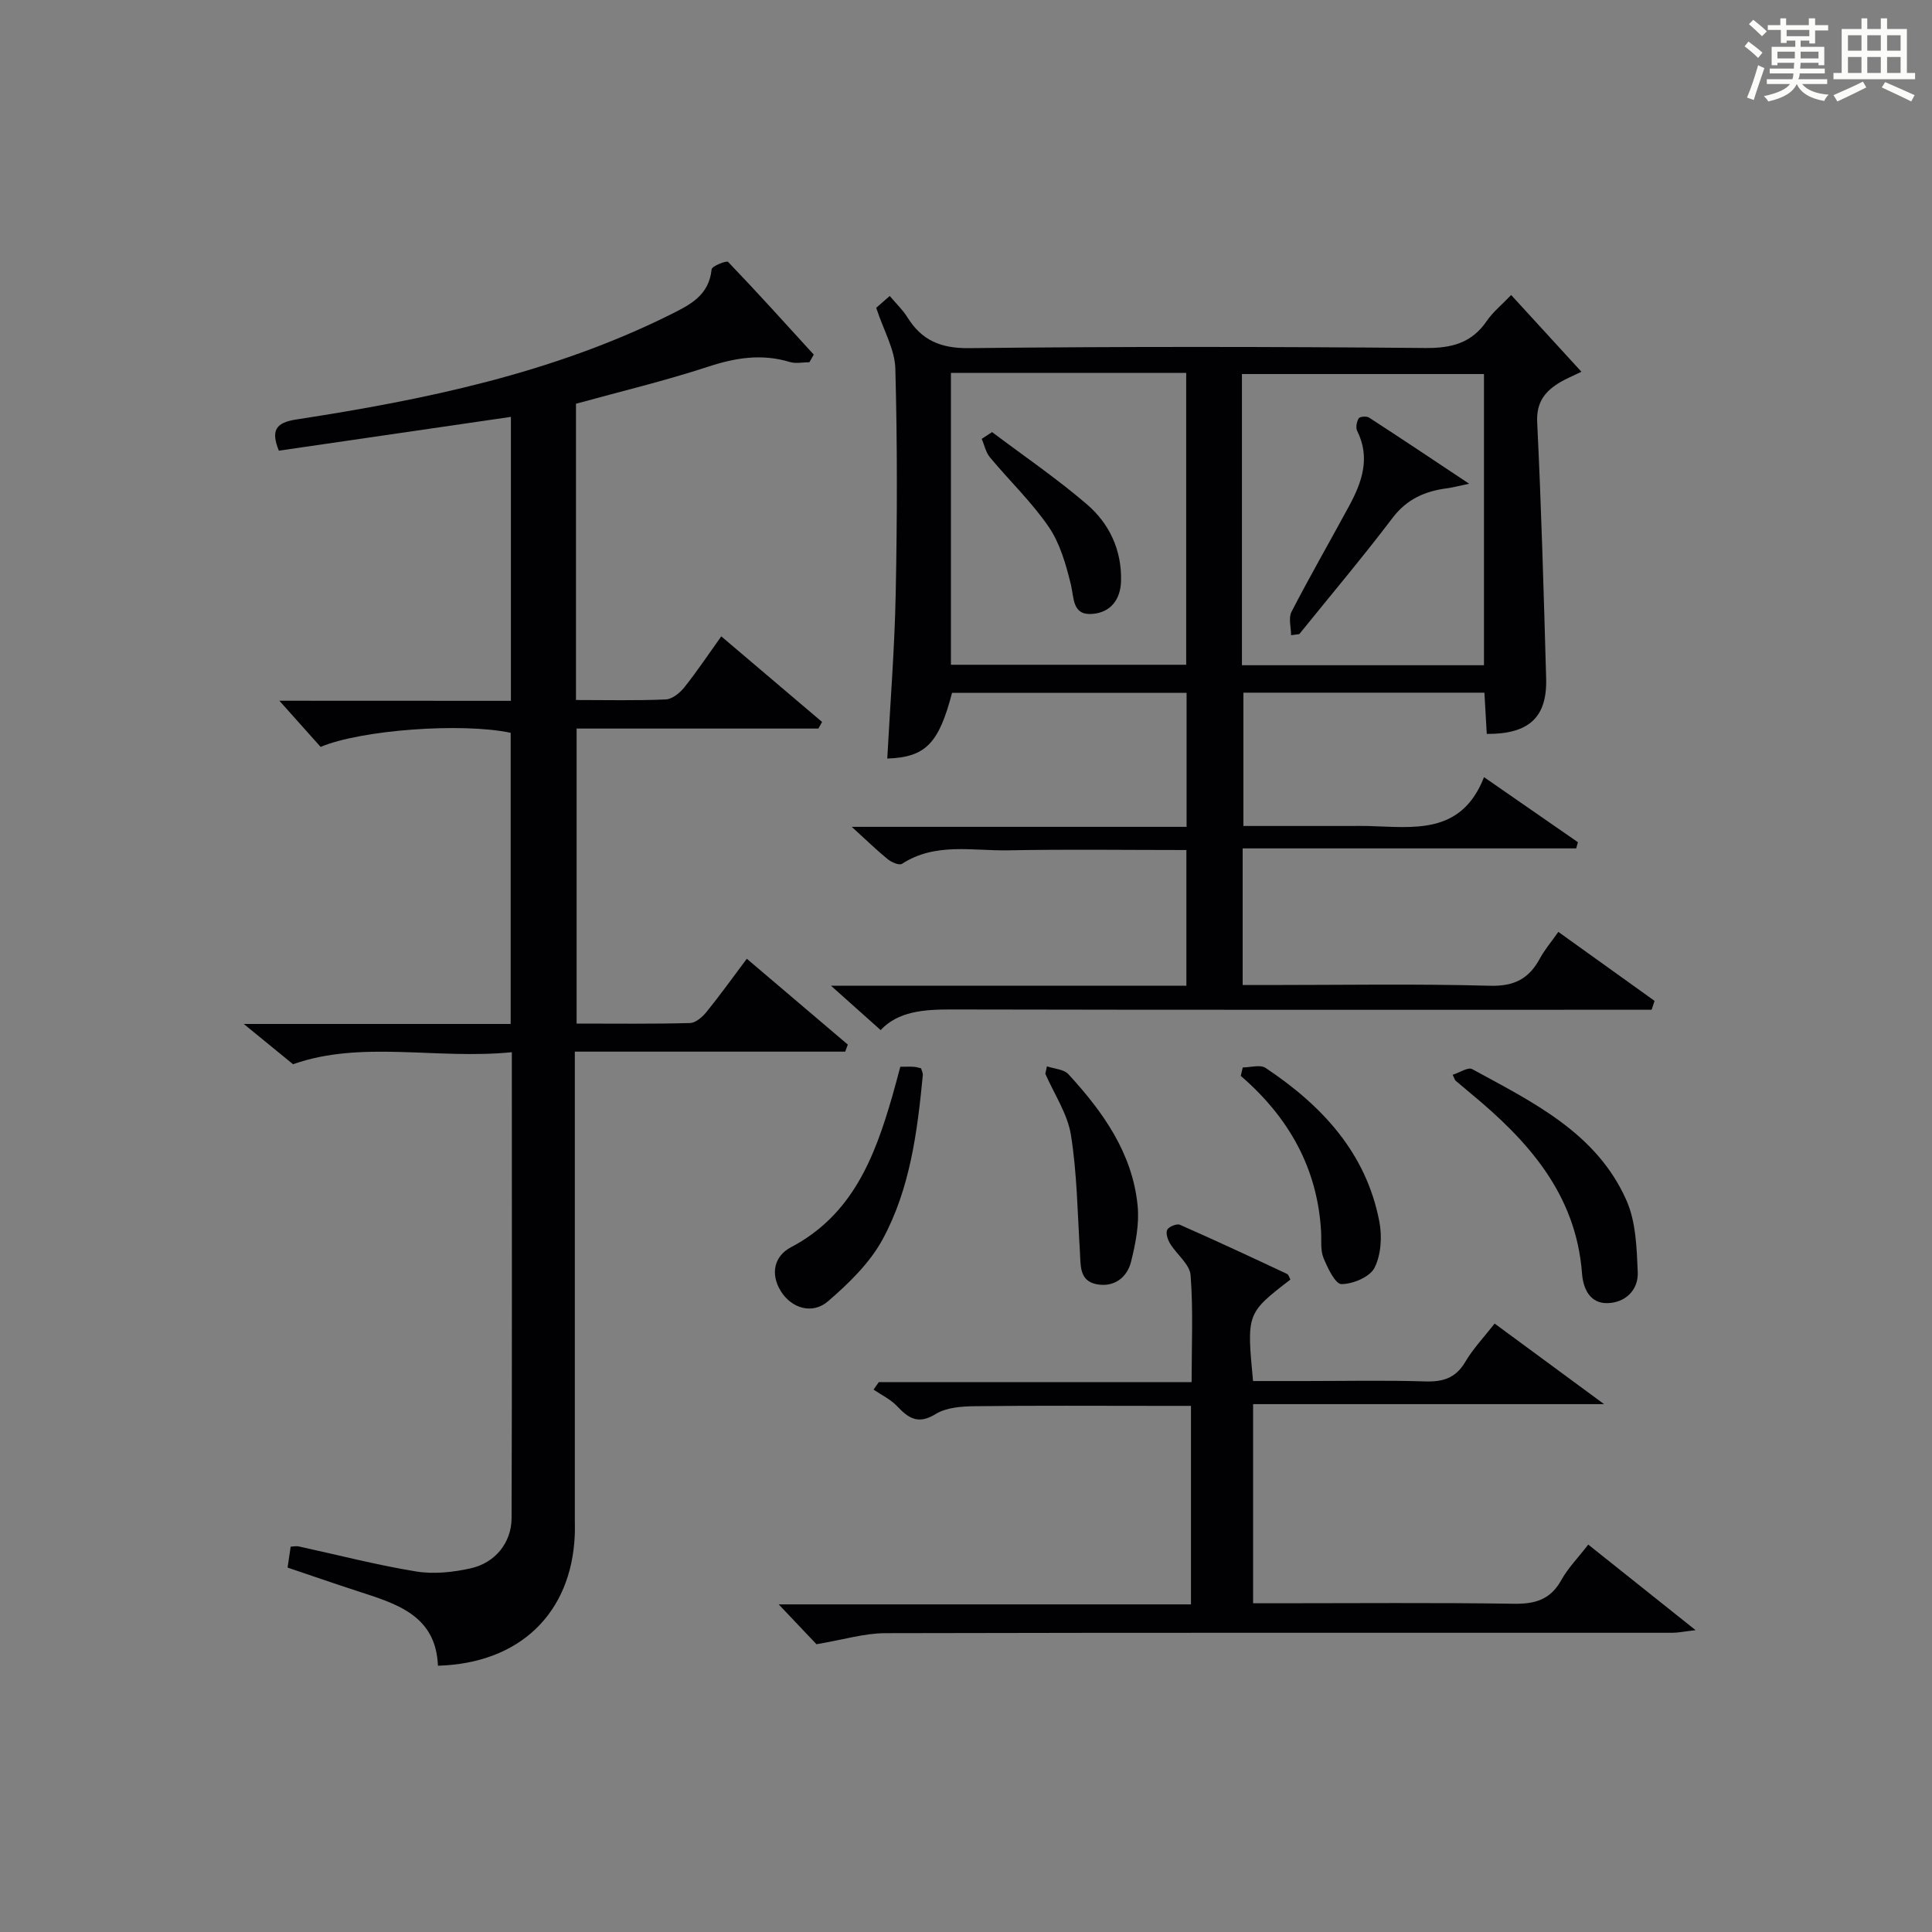
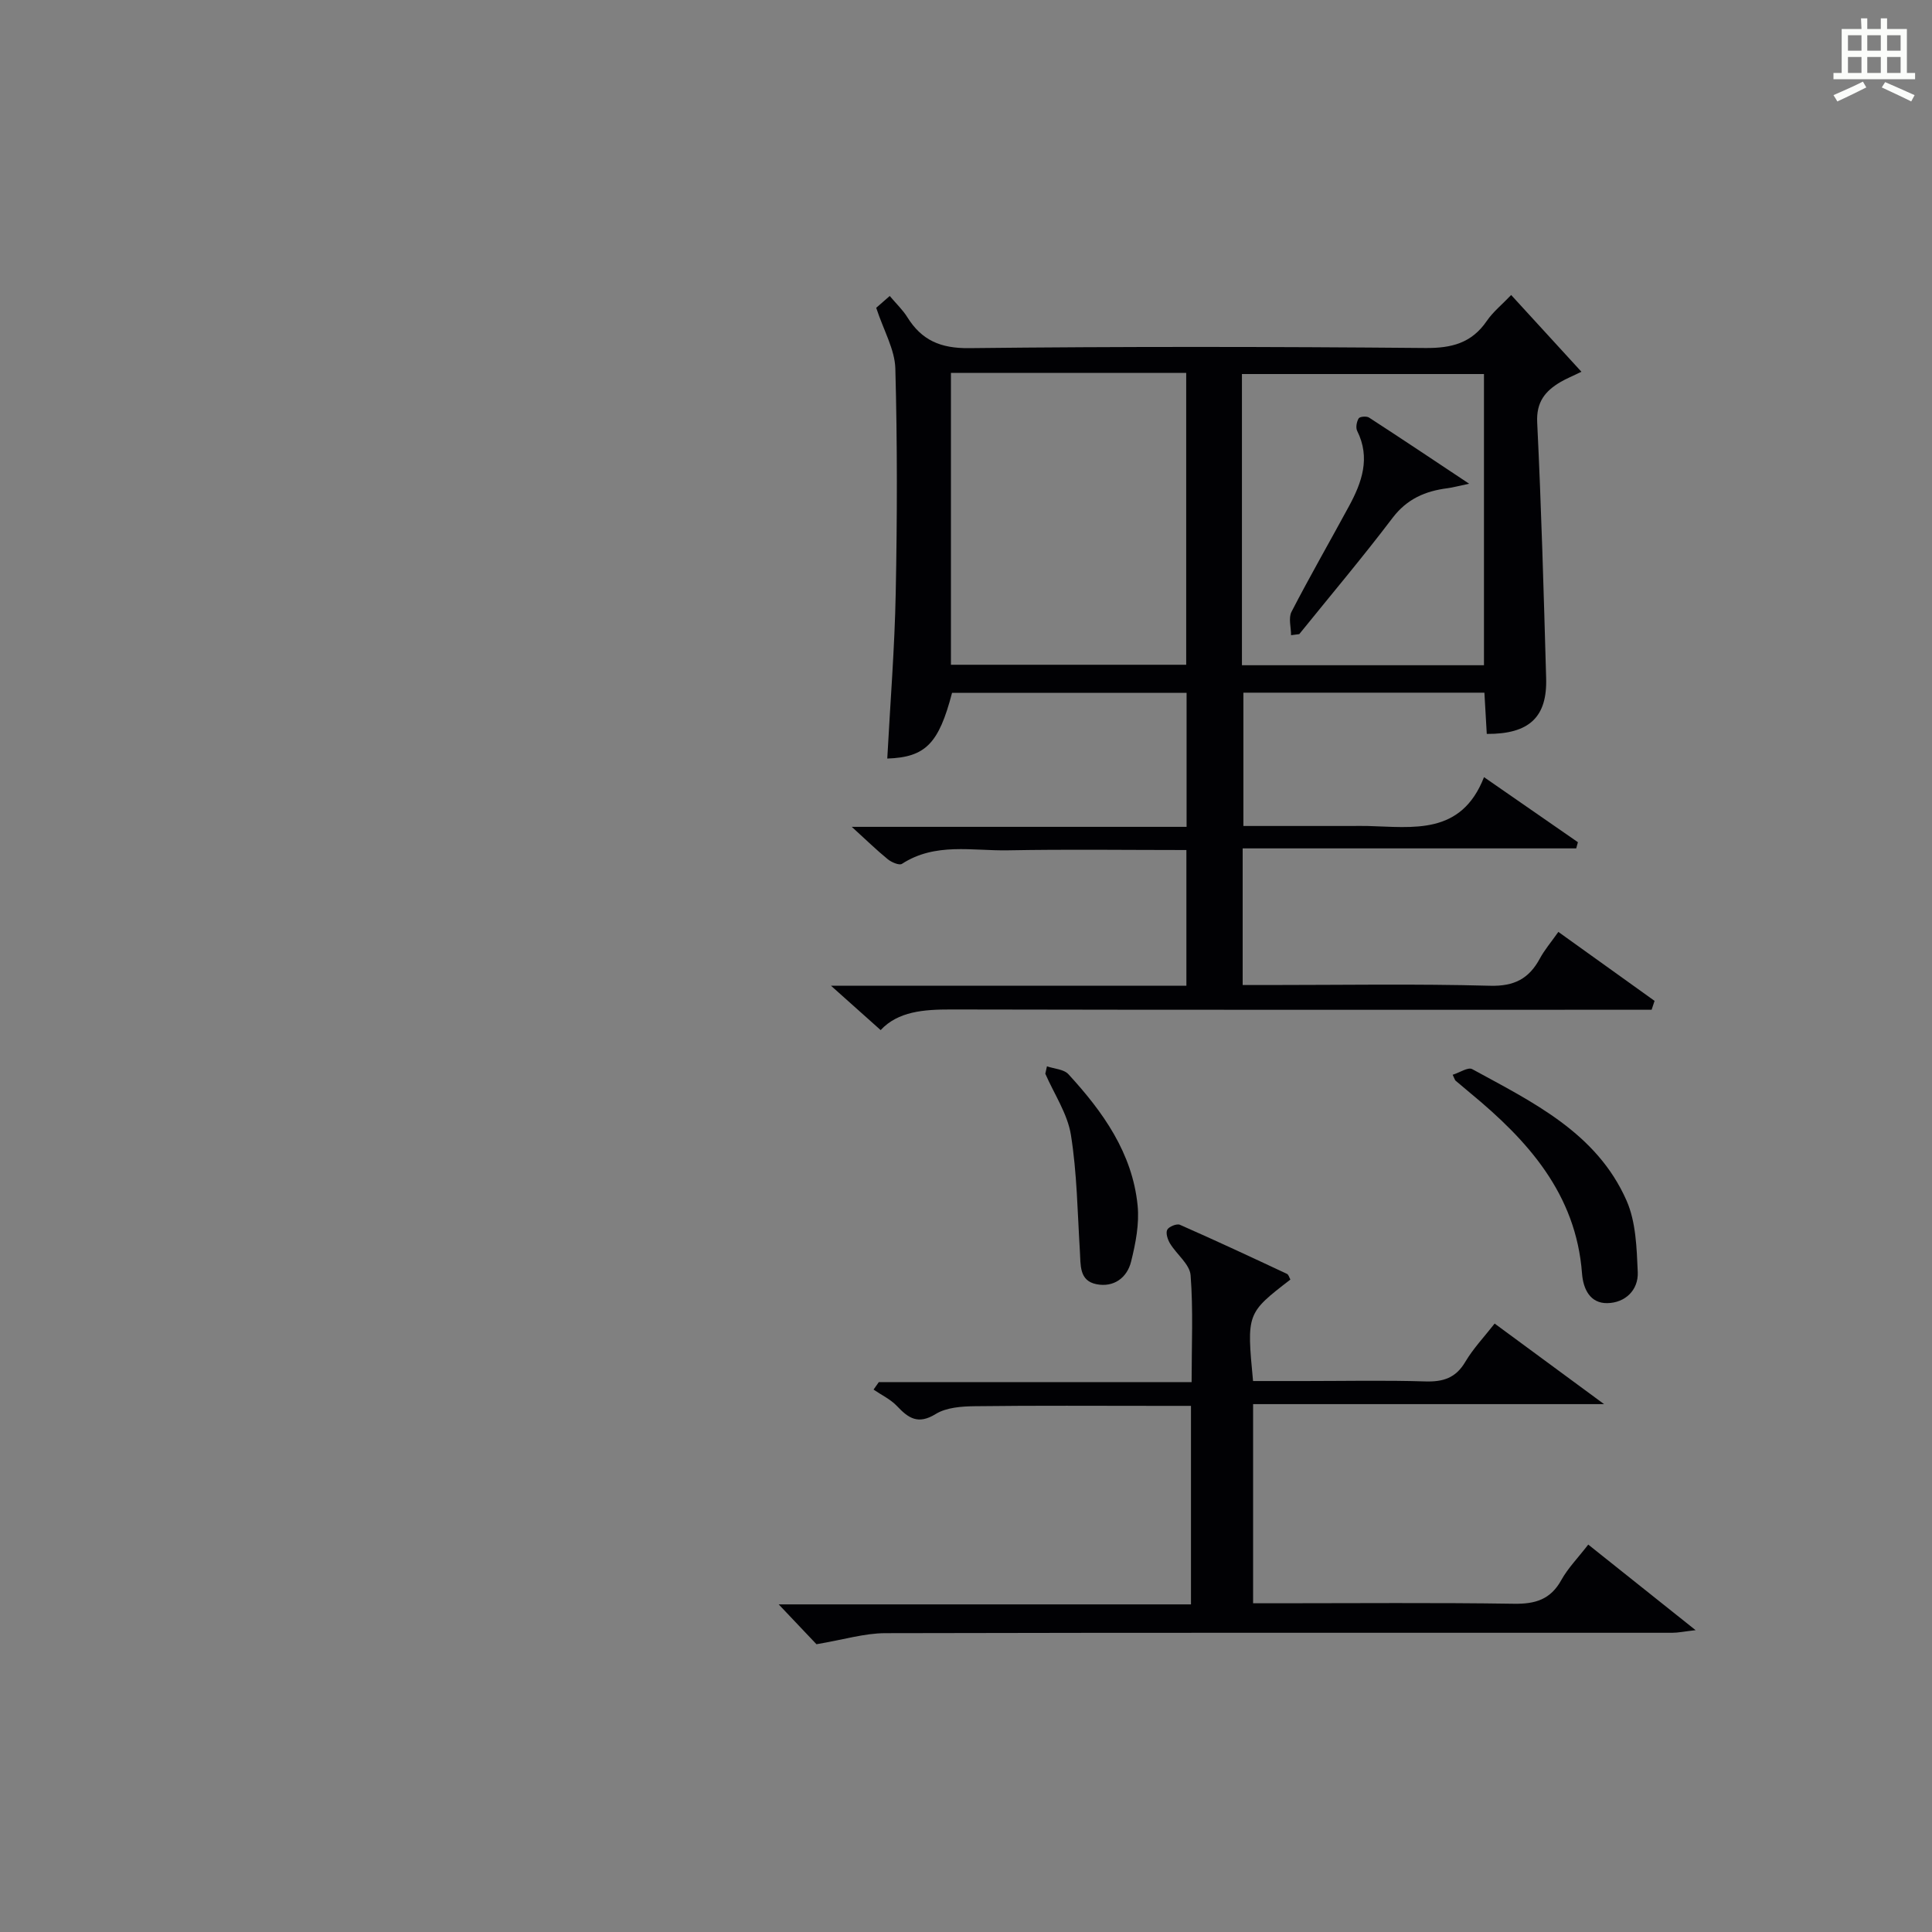
<svg xmlns="http://www.w3.org/2000/svg" version="1.1" id="漢_ZDIC_典" x="0px" y="0px" viewBox="0 0 400 400" style="enable-background:new 0 0 400 400;" xml:space="preserve">
  <rect x="0" y="0" width="400" height="400" fill="#808080" stroke="none" />
  <style type="text/css">
	.st1{fill:#010104;}
	.st0{fill:#fbfcfa;}
</style>
  <g>
-     <path class="st0" d="M361.2,9.6l0.8-1c0.9,0.7,1.9,1.4,2.9,2.3L364,12C363,11,362,10.2,361.2,9.6z M361.7,20.2   c0.9-2.1,1.6-4.3,2.3-6.7c0.4,0.2,0.8,0.4,1.3,0.6c-0.7,2.1-1.5,4.3-2.2,6.6L361.7,20.2z M362.1,5l0.9-0.9c1,0.8,2,1.6,2.8,2.4   l-1,1C363.9,6.6,363,5.8,362.1,5z M374.6,3.8h1.2v1.4h2.7v1.1h-2.7v2.7h-1.2V8.4h-1.8v1.3h4.9v3.8h-1.2v-0.5h-3.7   c0,0.4-0.1,0.9-0.1,1.2h5.1v1h-5.2c0,0.5-0.1,0.9-0.3,1.2h6v1h-5.2c1.1,1.3,2.9,2,5.5,2.2c-0.4,0.4-0.7,0.8-0.9,1.3   c-2.9-0.5-4.8-1.6-5.7-3.5H372c-0.8,1.7-2.7,2.9-5.9,3.6c-0.2-0.4-0.6-0.8-0.9-1.1c2.8-0.6,4.6-1.4,5.4-2.5h-4.8v-1h5.3   c0.1-0.3,0.2-0.7,0.2-1.2h-4.9v-1h5c0-0.4,0-0.8,0.1-1.2H368v0.5h-1.2V9.7h4.9V8.4h-1.8v0.5h-1.2V6.2H366V5.2h2.6V3.8h1.2v1.4h4.7   V3.8z M368,12.1h3.6c0-0.4,0-0.9,0-1.4H368V12.1z M369.9,7.5h4.7V6.2h-4.7V7.5z M376.5,10.7h-3.7c0,0.5,0,1,0,1.4h3.7V10.7z" />
-     <path class="st0" d="M385.3,3.8h1.3V6h2.8V3.8h1.3V6h4.1v9.1h1.7v1.3h-16.9v-1.3h1.7V6h4.1V3.8z M385.7,16.9l0.7,1.2   c-1.8,0.9-3.8,1.9-6,2.9c-0.2-0.4-0.5-0.8-0.8-1.3C381.9,18.7,383.9,17.8,385.7,16.9z M382.6,10.5h2.8V7.3h-2.8V10.5z M382.6,15.1   h2.8v-3.3h-2.8V15.1z M386.6,10.5h2.8V7.3h-2.8V10.5z M386.6,15.1h2.8v-3.3h-2.8V15.1z M390.3,17c2.1,0.9,4.1,1.8,6.1,2.7l-0.7,1.3   c-2.2-1.1-4.2-2-6.1-2.9L390.3,17z M393.5,7.3h-2.8v3.2h2.8V7.3z M390.7,15.1h2.8v-3.3h-2.8V15.1z" />
-     <path class="st1" d="M105.78,145.1c0-20.22,0-39.5,0-58.79c-16.11,2.35-32,4.66-48.05,7c-1.66-4.16-0.7-5.8,3.61-6.46   c26.65-4.1,52.96-9.54,77.38-21.68c4.13-2.05,8.08-3.99,8.61-9.41c0.06-0.66,3.1-1.87,3.42-1.53c6.03,6.28,11.86,12.76,17.73,19.19   c-0.3,0.53-0.6,1.05-0.9,1.58c-1.35,0-2.81,0.32-4.05-0.05c-5.82-1.77-11.27-0.89-16.98,0.99c-8.94,2.93-18.13,5.12-27.3,7.65   c0,20.31,0,40.57,0,61.34c6.36,0,12.48,0.15,18.59-0.12c1.33-0.06,2.92-1.34,3.84-2.5c2.59-3.24,4.89-6.7,7.65-10.56   c7.08,6.01,13.98,11.87,20.87,17.72c-0.25,0.46-0.5,0.91-0.76,1.37c-16.56,0-33.13,0-50.06,0c0,20.52,0,40.55,0,61.08   c7.91,0,15.7,0.1,23.48-0.11c1.18-0.03,2.59-1.28,3.44-2.33c2.8-3.46,5.4-7.09,8.32-10.98c7.17,6.09,14.04,11.93,20.91,17.77   c-0.18,0.49-0.36,0.97-0.54,1.46c-18.48,0-36.97,0-55.98,0c0,2.58,0,4.37,0,6.15c0,30.16,0,60.32,0,90.48   c0,1.17,0.04,2.33-0.01,3.5c-0.71,16.16-11.38,26.52-28.33,27.01c-0.42-10.5-8.66-12.85-16.7-15.46   c-4.72-1.54-9.41-3.16-14.43-4.86c0.21-1.45,0.42-2.85,0.64-4.33c0.68-0.03,1.17-0.16,1.62-0.06c8.1,1.76,16.14,3.85,24.31,5.19   c3.65,0.6,7.66,0.18,11.32-0.64c5.12-1.14,8.48-5.34,8.49-10.44c0.1-31.81,0.05-63.63,0.05-96.42c-15.55,1.56-31.15-2.53-45.3,2.49   c-3.05-2.5-6.09-4.98-10.2-8.34c19.28,0,37.14,0,55.26,0c0-20.47,0-40.39,0-60.28c-10.09-2.14-30.98-0.62-39.35,2.92   c-2.56-2.86-5.17-5.79-8.54-9.56C74.37,145.1,89.88,145.1,105.78,145.1z" />
+     <path class="st0" d="M385.3,3.8h1.3V6h2.8V3.8h1.3V6h4.1v9.1h1.7v1.3h-16.9v-1.3h1.7V6h4.1z M385.7,16.9l0.7,1.2   c-1.8,0.9-3.8,1.9-6,2.9c-0.2-0.4-0.5-0.8-0.8-1.3C381.9,18.7,383.9,17.8,385.7,16.9z M382.6,10.5h2.8V7.3h-2.8V10.5z M382.6,15.1   h2.8v-3.3h-2.8V15.1z M386.6,10.5h2.8V7.3h-2.8V10.5z M386.6,15.1h2.8v-3.3h-2.8V15.1z M390.3,17c2.1,0.9,4.1,1.8,6.1,2.7l-0.7,1.3   c-2.2-1.1-4.2-2-6.1-2.9L390.3,17z M393.5,7.3h-2.8v3.2h2.8V7.3z M390.7,15.1h2.8v-3.3h-2.8V15.1z" />
    <path class="st1" d="M307.82,151.95c-0.17-2.99-0.32-5.61-0.49-8.54c-16.64,0-33.06,0-49.9,0c0,8.87,0,17.91,0,27.6c7.33,0,14.76,0,22.19,0   c1.17,0,2.33-0.03,3.5,0c9.43,0.24,19.4,1.99,24.13-10.11c7.04,4.87,13.24,9.17,19.44,13.47c-0.12,0.43-0.23,0.86-0.35,1.28   c-22.93,0-45.85,0-69.06,0c0,9.67,0,18.59,0,28.29c1.7,0,3.45,0,5.21,0c15.33,0,30.66-0.27,45.98,0.15   c5.06,0.14,8.1-1.47,10.36-5.67c0.94-1.74,2.25-3.27,3.81-5.48c6.74,4.83,13.33,9.56,19.92,14.28c-0.2,0.61-0.41,1.23-0.61,1.84   c-1.86,0-3.73,0-5.59,0c-46.48,0-92.97,0.04-139.45-0.06c-5.67-0.01-10.99,0.4-14.58,4.27c-3.33-2.97-6.39-5.71-10.29-9.19   c25.16,0,49.2,0,73.59,0c0-9.5,0-18.54,0-28.09c-12.38,0-24.66-0.17-36.94,0.06c-7.37,0.14-15.05-1.68-21.95,2.8   c-0.56,0.36-2.16-0.32-2.93-0.95c-2.3-1.87-4.42-3.95-7.46-6.71c23.68,0,46.35,0,69.32,0c0-9.49,0-18.41,0-27.74   c-16.12,0-32.34,0-48.56,0c-2.74,10.5-5.48,13.33-13.41,13.6c0.61-11.44,1.53-22.85,1.75-34.28c0.31-15.49,0.34-30.99-0.08-46.48   c-0.11-3.93-2.39-7.79-3.96-12.56c0.34-0.3,1.38-1.21,2.8-2.45c1.39,1.65,2.71,2.89,3.64,4.39c2.98,4.79,6.89,6.47,12.77,6.41   c31.49-0.35,62.98-0.31,94.46-0.03c5.48,0.05,9.61-1.02,12.75-5.61c1.28-1.87,3.12-3.35,5.04-5.36   c4.93,5.39,9.58,10.46,14.55,15.89c-1.78,0.87-3.12,1.41-4.35,2.13c-3.16,1.87-5.02,4.13-4.81,8.37   c0.86,17.61,1.35,35.23,1.85,52.85C320.38,148.47,316.63,152,307.82,151.95z M196.88,77.2c0,20.47,0,40.48,0,60.43   c16.55,0,32.63,0,48.71,0c0-20.32,0-40.34,0-60.43C229.22,77.2,213.25,77.2,196.88,77.2z M257.13,137.73c16.92,0,33.34,0,50.11,0   c0-20.22,0-40.26,0-60.29c-16.9,0-33.45,0-50.11,0C257.13,97.61,257.13,117.4,257.13,137.73z" />
    <path class="st1" d="M328.83,319.79c7.36,5.87,14.32,11.42,22.23,17.72c-2.44,0.28-3.64,0.54-4.85,0.54c-54.31,0.01-108.62-0.05-162.93,0.08   c-4.31,0.01-8.63,1.35-14.24,2.29c-1.64-1.73-4.44-4.68-7.82-8.25c28.72,0,56.87,0,85.36,0c0-13.86,0-27.09,0-41.1   c-2.22,0-4.47,0-6.73,0c-12.66,0-25.32-0.09-37.98,0.07c-2.76,0.03-5.94,0.25-8.15,1.62c-3.65,2.25-5.64,0.86-8.02-1.66   c-1.33-1.4-3.21-2.28-4.84-3.4c0.36-0.52,0.73-1.03,1.09-1.55c21.38,0,42.76,0,64.76,0c0-7.67,0.35-14.94-0.21-22.13   c-0.18-2.27-2.87-4.3-4.24-6.54c-0.5-0.82-0.95-2.17-0.6-2.87c0.33-0.65,1.98-1.32,2.63-1.03c7.44,3.27,14.8,6.71,22.16,10.16   c0.35,0.16,0.48,0.78,0.71,1.18c-9.06,6.99-9.06,6.99-7.73,21.01c3.5,0,7.09,0,10.68,0c8.33,0,16.67-0.18,24.99,0.08   c3.68,0.11,6.29-0.7,8.26-4.03c1.67-2.82,4-5.27,6.09-7.95c7.22,5.31,14.31,10.53,22.66,16.68c-25.07,0-48.68,0-72.67,0   c0,13.89,0,27.13,0,41.23c1.56,0,3.3,0,5.04,0c16.33,0,32.65-0.15,48.98,0.1c4.42,0.07,7.58-0.89,9.8-4.92   C324.62,324.67,326.66,322.6,328.83,319.79z" />
    <path class="st1" d="M300.76,222.52c1.44-0.45,3.19-1.64,4.04-1.17c12.54,6.85,25.78,13.19,31.96,27.22c1.95,4.43,2.1,9.82,2.32,14.8   c0.16,3.76-2.63,6.37-6.3,6.43c-3.52,0.06-4.99-2.84-5.24-6.15c-1.24-16.47-11.21-27.52-23.15-37.36c-1.02-0.84-2.04-1.7-3.04-2.56   C301.23,223.63,301.2,223.44,300.76,222.52z" />
-     <path class="st1" d="M186.4,220.86c1.18,0,2-0.04,2.82,0.01c0.47,0.03,0.93,0.19,1.48,0.31c0.13,0.5,0.4,0.97,0.36,1.41   c-1.13,11.74-2.64,23.52-8.31,33.98c-2.66,4.91-7.02,9.14-11.32,12.85c-3.25,2.8-7.6,1.44-9.79-2.13   c-2.19-3.59-1.34-7.24,2.12-9.06c12.71-6.69,17.31-18.58,20.96-31.21C185.27,225.14,185.76,223.23,186.4,220.86z" />
-     <path class="st1" d="M257.3,221c1.6,0,3.62-0.64,4.72,0.1c11.65,7.76,20.83,17.55,23.56,31.83c0.59,3.07,0.36,6.85-1,9.55   c-0.96,1.9-4.46,3.37-6.84,3.38c-1.27,0.01-2.88-3.35-3.73-5.43c-0.65-1.61-0.39-3.6-0.49-5.42c-0.73-13.17-6.72-23.7-16.63-32.26   C257.03,222.17,257.17,221.59,257.3,221z" />
    <path class="st1" d="M216.76,220.77c1.5,0.52,3.49,0.6,4.44,1.63c7.15,7.78,13.24,16.3,14.33,27.17c0.38,3.81-0.41,7.86-1.35,11.63   c-0.83,3.36-3.6,5.39-7.17,4.68c-3.62-0.72-3.25-3.99-3.43-6.82c-0.5-8.05-0.59-16.17-1.86-24.1c-0.71-4.39-3.47-8.45-5.3-12.66   C216.53,221.8,216.65,221.29,216.76,220.77z" />
-     <path class="st1" d="M205.4,89.46c6.58,4.96,13.41,9.61,19.65,14.97c4.64,3.99,7.21,9.46,7.05,15.85c-0.1,3.85-2.16,6.5-5.87,6.82   c-4.27,0.37-3.82-3.25-4.54-6.18c-1.01-4.09-2.23-8.42-4.56-11.83c-3.53-5.16-8.15-9.56-12.17-14.4c-0.86-1.03-1.15-2.54-1.7-3.83   C203.97,90.39,204.68,89.92,205.4,89.46z" />
    <path class="st1" d="M267.3,131.51c0-1.63-0.57-3.56,0.09-4.84c3.81-7.37,7.95-14.57,11.9-21.86c2.68-4.94,4.49-10,1.7-15.6   c-0.34-0.68-0.11-1.9,0.31-2.59c0.23-0.38,1.63-0.5,2.14-0.17c6.6,4.28,13.14,8.65,20.73,13.7c-2.38,0.5-3.41,0.79-4.46,0.93   c-4.6,0.58-8.4,2.2-11.4,6.15c-6.21,8.19-12.85,16.06-19.31,24.06C268.44,131.35,267.87,131.43,267.3,131.51z" />
  </g>
</svg>